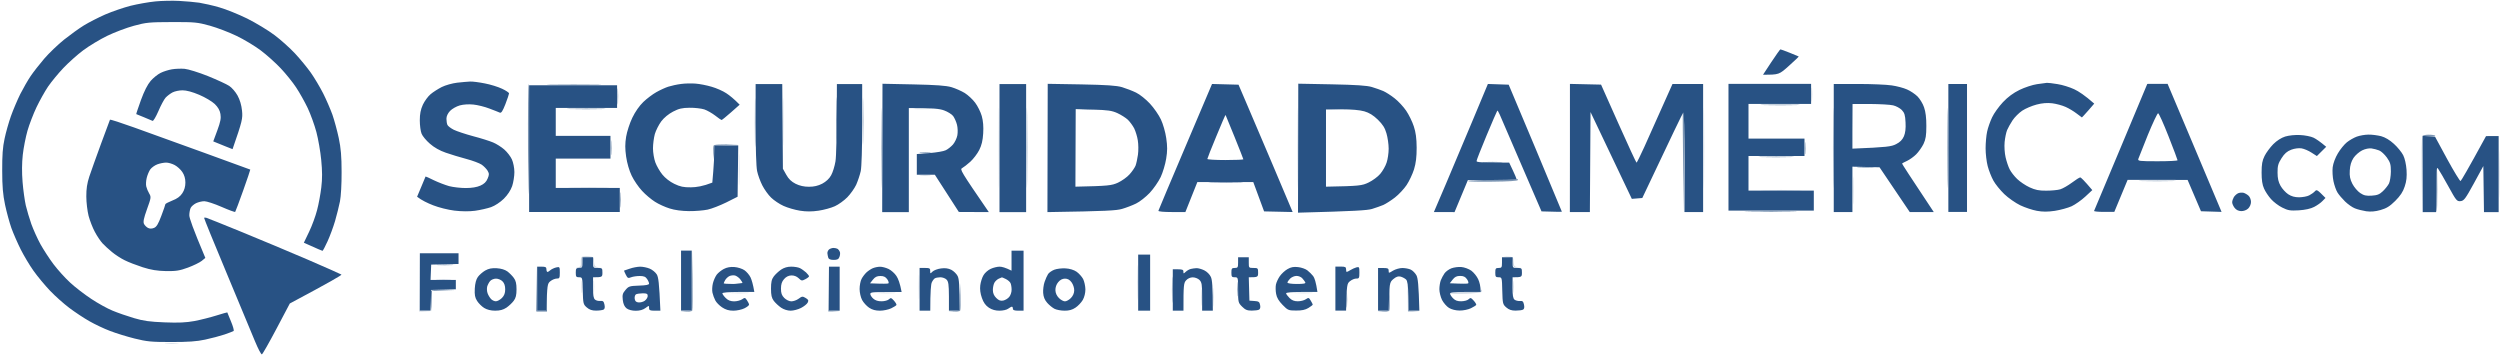
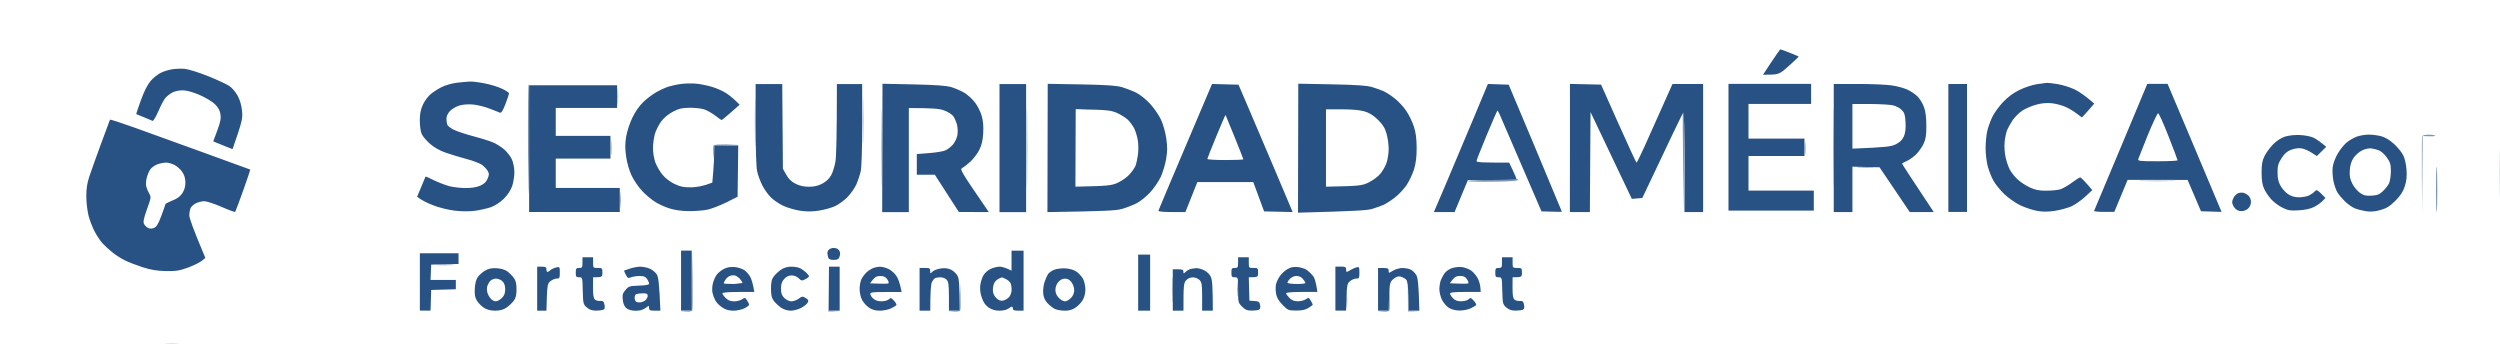
<svg xmlns="http://www.w3.org/2000/svg" version="1.2" viewBox="0 0 351 50" width="351" height="50">
  <style>
		.s0 { opacity: .24;fill: #285284 } 
		.s1 { opacity: .61;fill: #285284 } 
		.s2 { opacity: 1;fill: #285284 } 
		.s3 { opacity: .83;fill: #285284 } 
	</style>
  <g id="Background">
    <path id="Path 0" class="s0" d="m350.9 24.44c0 2.99 0.02 4.16 0.05 2.62 0.03-1.55 0.03-3.99 0-5.43-0.03-1.44-0.05-0.18-0.05 2.81zm-327.61 23.82c0.42 0.04 1.13 0.04 1.59 0 0.47-0.03 0.13-0.07-0.74-0.07-0.88 0-1.26 0.04-0.85 0.07z" />
    <path id="Path 1" class="s1" d="m340.07 19.15c-0.04 0.13-0.06 2.6-0.04 5.48l0.03 5.24 0.09-10.77c1.42 0.07 1.8 0.03 1.76-0.05-0.04-0.07-0.46-0.14-0.92-0.14-0.52 0-0.88 0.1-0.92 0.24zm2.04 10.63c-0.06 0-0.1-1.43-0.1-3.19 0-1.76 0.04-3.18 0.1-3.18 0.05 0 0.09 1.42 0.09 3.18 0 1.76-0.04 3.19-0.09 3.19z" />
-     <path id="Path 2" class="s2" d="m21.8 0.2c-0.93 0.09-2.49 0.37-3.46 0.61-0.98 0.25-2.58 0.8-3.56 1.22-0.98 0.43-2.32 1.12-2.99 1.53-0.67 0.41-1.93 1.32-2.8 2.01-0.87 0.7-2.12 1.9-2.78 2.67-0.66 0.77-1.52 1.87-1.9 2.43-0.39 0.57-1.04 1.71-1.46 2.53-0.41 0.83-1 2.22-1.31 3.09-0.31 0.88-0.72 2.31-0.9 3.19-0.26 1.18-0.34 2.34-0.33 4.49 0 2.19 0.1 3.36 0.4 4.78 0.22 1.03 0.62 2.5 0.89 3.27 0.28 0.77 0.87 2.12 1.31 3 0.44 0.87 1.24 2.22 1.79 2.99 0.55 0.78 1.59 2.03 2.31 2.79 0.72 0.76 1.95 1.85 2.72 2.43 0.77 0.58 2.03 1.42 2.81 1.86 0.77 0.44 2.07 1.06 2.9 1.37 0.82 0.32 2.38 0.8 3.46 1.07 1.73 0.43 2.34 0.49 5.14 0.49 2.37 0 3.59-0.08 4.77-0.34 0.88-0.19 2.1-0.51 2.72-0.72 0.61-0.21 1.18-0.43 1.27-0.49 0.08-0.07-0.09-0.67-0.37-1.34-0.28-0.67-0.51-1.24-0.52-1.27 0-0.02-0.68 0.17-1.51 0.43-0.82 0.26-2.21 0.61-3.08 0.78-1.2 0.22-2.25 0.27-4.21 0.19-2.07-0.08-2.97-0.2-4.31-0.6-0.92-0.27-2.27-0.74-2.99-1.04-0.72-0.29-2.07-1.04-2.99-1.65-0.93-0.61-2.27-1.64-2.98-2.3-0.71-0.65-1.76-1.82-2.34-2.59-0.58-0.77-1.4-2.04-1.83-2.81-0.42-0.77-0.99-2.04-1.27-2.81-0.27-0.77-0.62-1.95-0.78-2.62-0.15-0.67-0.36-2.15-0.45-3.28-0.11-1.34-0.1-2.68 0.03-3.84 0.11-0.98 0.41-2.49 0.66-3.37 0.25-0.87 0.82-2.35 1.26-3.28 0.44-0.92 1.17-2.23 1.62-2.9 0.46-0.67 1.42-1.84 2.14-2.6 0.73-0.77 1.99-1.9 2.81-2.51 0.83-0.62 2.34-1.53 3.37-2.03 1.03-0.5 2.71-1.13 3.74-1.41 1.72-0.47 2.17-0.51 5.34-0.52 3.22-0.01 3.58 0.03 5.33 0.51 1.03 0.29 2.71 0.93 3.74 1.43 1.03 0.49 2.54 1.4 3.37 2.02 0.82 0.61 2.08 1.74 2.81 2.51 0.72 0.76 1.7 1.97 2.18 2.7 0.48 0.72 1.21 2.02 1.63 2.9 0.41 0.87 0.96 2.39 1.22 3.37 0.26 0.98 0.57 2.75 0.68 3.93 0.15 1.55 0.16 2.63 0.01 3.84-0.11 0.93-0.37 2.36-0.59 3.18-0.21 0.83-0.71 2.2-1.12 3.05l-0.74 1.54c1.96 0.88 2.57 1.14 2.62 1.14 0.05 0 0.37-0.59 0.7-1.32 0.33-0.72 0.81-2.01 1.06-2.86 0.24-0.85 0.56-2.09 0.69-2.76 0.14-0.71 0.24-2.44 0.23-4.12 0-2.2-0.1-3.36-0.4-4.78-0.22-1.03-0.62-2.5-0.89-3.28-0.28-0.77-0.86-2.12-1.3-2.99-0.45-0.88-1.22-2.18-1.73-2.9-0.51-0.72-1.51-1.94-2.22-2.7-0.71-0.76-2-1.92-2.88-2.58-0.87-0.66-2.6-1.7-3.83-2.32-1.24-0.61-3.01-1.32-3.93-1.58-0.93-0.27-2.19-0.55-2.81-0.65-0.62-0.09-1.88-0.2-2.81-0.25-0.92-0.05-2.44-0.02-3.36 0.07zm318.36 24.23l-0.01 5.35h1.87c0.01-6.16 0.04-6.43 0.29-6.09 0.16 0.21 0.81 1.33 1.45 2.49 1.09 1.99 1.19 2.11 1.7 2.06 0.48-0.05 0.68-0.32 1.87-2.49l1.33-2.44 0.09 6.47h2.06v-10.68l-1.77 0.01c-2.65 4.86-3.5 6.28-3.58 6.31-0.09 0.02-0.94-1.37-1.88-3.09l-1.7-3.14-1.71-0.11zm-311.5 6.17c-0.02 0.06 1.4 3.55 3.16 7.75 1.75 4.19 3.54 8.49 3.97 9.54 0.44 1.06 0.87 1.9 0.98 1.86 0.1-0.03 1.02-1.65 2.05-3.6l1.87-3.54c5.72-3.05 7.32-3.99 7.25-4.06-0.08-0.06-2.2-1-4.72-2.09-2.52-1.08-6.69-2.83-9.26-3.88-2.57-1.05-4.81-1.95-4.98-2-0.16-0.05-0.31-0.04-0.32 0.02z" />
-     <path id="Path 3" class="s0" d="m109.91 17.13c0 2.99 0.03 4.17 0.06 2.63 0.03-1.55 0.03-3.99 0-5.43-0.03-1.45-0.06-0.18-0.06 2.8zm30.31 3.66c0 4.99 0.03 7.01 0.06 4.49 0.03-2.52 0.03-6.61 0-9.08-0.03-2.47-0.06-0.41-0.06 4.59zm41.92 0c0 4.99 0.02 7.01 0.05 4.49 0.03-2.52 0.03-6.61 0-9.08-0.03-2.47-0.05-0.41-0.05 4.59zm57.06 0c0 4.99 0.02 7.01 0.05 4.49 0.03-2.52 0.03-6.61 0-9.08-0.03-2.47-0.05-0.41-0.05 4.59zm15.13-7.49c0 0.87 0.04 1.21 0.08 0.74 0.04-0.46 0.04-1.17 0-1.59-0.04-0.41-0.08-0.03-0.08 0.85zm-125.89 2.01c0.52 0.03 1.4 0.03 1.97 0 0.56-0.04 0.14-0.07-0.94-0.07-1.08 0-1.54 0.03-1.03 0.07zm-24.71 8.57c0 1.95 0.03 2.71 0.06 1.68 0.04-1.03 0.04-2.63 0-3.56-0.03-0.92-0.06-0.08-0.06 1.88zm156.42 2.81c0 1.75 0.02 2.5 0.06 1.68 0.03-0.82 0.03-2.26 0-3.18-0.04-0.93-0.06-0.26-0.06 1.5zm-130.96-2.02c0.31 0.04 0.9 0.04 1.31 0 0.41-0.04 0.16-0.08-0.56-0.08-0.72 0-1.06 0.04-0.75 0.08zm-48.83 1.69c1.34 0.03 3.44 0.03 4.68 0 1.23-0.04 0.14-0.06-2.44-0.06-2.57 0-3.58 0.02-2.24 0.06zm167.45 0.37c1.34 0.03 3.45 0.03 4.68 0 1.24-0.03 0.14-0.06-2.43-0.06-2.57 0-3.58 0.03-2.25 0.06zm-188.97 12.88v4.12l1.69 0.03-1.59-0.13-0.11-8.14zm100.84 0.09c0 2.21 0.03 3.1 0.06 1.97 0.03-1.14 0.03-2.95 0-4.03-0.03-1.08-0.06-0.15-0.06 2.06zm-78-3.63c-0.09 0.07-0.15 0.42-0.13 0.76 0.02 0.51-0.04 0.64-0.39 0.69q-0.53 0.07 0.09 0.1c0.48 0.02 0.52-0.03 0.52-0.73v-0.75c1.48 0 1.49 0.02 1.54 0.7 0.04 0.67 0.08 0.71 0.7 0.72q0.94 0.04 0.05-0.04c-0.56-0.06-0.61-0.13-0.66-0.77-0.04-0.68-0.07-0.7-0.8-0.76-0.41-0.03-0.83 0.01-0.92 0.08zm129.87 0.02c0.69 0.07 0.74 0.11 0.82 0.76 0.08 0.65 0.13 0.7 0.74 0.71q0.94 0.04 0.05-0.04c-0.56-0.06-0.61-0.13-0.66-0.77-0.04-0.69-0.05-0.7-0.87-0.72-0.8-0.02-0.8-0.02-0.08 0.06zm-82.56 4.27c0 1.54 0.03 2.13 0.07 1.31 0.03-0.83 0.03-2.09 0-2.81-0.04-0.72-0.07-0.05-0.07 1.5zm-47.35-0.1c0 0.77 0.04 1.11 0.08 0.75 0.04-0.36 0.04-0.99 0-1.4-0.04-0.42-0.08-0.12-0.08 0.65zm1.69 0.1c0 0.82 0.03 1.11 0.07 0.65 0.04-0.46 0.04-1.14 0-1.5-0.04-0.36-0.07 0.02-0.07 0.85zm129.1-0.1c0 0.77 0.03 1.11 0.07 0.75 0.04-0.36 0.04-0.99 0-1.4-0.04-0.42-0.07-0.12-0.07 0.65zm-151.06-0.98c0.47 0.03 1.27 0.03 1.78 0 0.52-0.04 0.14-0.07-0.84-0.07-0.98 0-1.4 0.03-0.94 0.07zm108.97 2.48c0 1.18 0.03 1.65 0.06 1.03 0.04-0.62 0.04-1.59 0-2.15-0.03-0.57-0.06-0.06-0.06 1.12zm-1.69 0c0 1.08 0.03 1.5 0.07 0.94 0.04-0.57 0.04-1.45 0-1.97-0.04-0.51-0.07-0.05-0.07 1.03zm39.22-0.98c0 0.17-0.55 0.23-2.15 0.23-1.18 0-2.15 0.06-2.15 0.14 0 0.08 0.95 0.12 2.1 0.08 1.16-0.03 2.19-0.13 2.3-0.23 0.1-0.09 0.12-0.23 0.04-0.31q-0.13-0.11-0.14 0.09zm-105.15 0.37c0.67 0.04 1.68 0.04 2.25 0 0.56-0.04 0.02-0.07-1.22-0.07-1.23 0-1.7 0.03-1.03 0.07zm20.58 0c0.67 0.04 1.68 0.04 2.25 0 0.56-0.04 0.02-0.07-1.22-0.07-1.23 0-1.7 0.03-1.03 0.07zm58.57 0c0.66 0.04 1.67 0.04 2.24 0 0.57-0.04 0.02-0.07-1.22-0.07-1.23 0-1.69 0.03-1.02 0.07z" />
    <path id="Path 4" class="s1" d="m74.13 20.83c0.03 4.97 0.07 7.61 0.1 5.86 0.02-1.76 0.07-5.82 0.09-9.04 0.03-3.22-0.01-5.85-0.09-5.85-0.08 0-0.12 4.06-0.1 9.03zm12.57-7.25c0 1.03 0.03 1.41 0.07 0.84 0.03-0.57 0.03-1.41-0.01-1.87-0.03-0.47-0.06 0-0.06 1.03zm19.28 3.65c0 3.04 0.03 4.26 0.06 2.71 0.03-1.54 0.03-4.03 0-5.52-0.03-1.49-0.06-0.23-0.06 2.81zm15.16-0.19c0 2.94 0.02 4.12 0.05 2.62 0.04-1.49 0.04-3.89 0-5.33-0.03-1.45-0.05-0.22-0.05 2.71zm2.62 3.75c0 4.99 0.02 7.01 0.05 4.49 0.03-2.52 0.03-6.61 0-9.08-0.03-2.47-0.05-0.41-0.05 4.59zm20.39 0c0 4.99 0.03 7.01 0.06 4.49 0.03-2.52 0.03-6.61 0-9.08-0.03-2.47-0.06-0.41-0.06 4.59zm113.2 0c0 4.99 0.02 7.01 0.05 4.49 0.03-2.52 0.03-6.61 0-9.08-0.03-2.47-0.05-0.41-0.05 4.59zm-21.08-4.92c-0.03 0.08-0.01 3.26 0.04 7.07l0.1 6.93c0.07-10.96 0.05-14.14 0-14.14-0.05 0-0.11 0.06-0.14 0.14zm-150.51 4.82c0 0.93 0.03 1.35 0.07 0.94 0.04-0.41 0.04-1.17 0-1.69-0.04-0.51-0.07-0.17-0.07 0.75zm167.64 0.1c0 0.77 0.03 1.11 0.07 0.75 0.04-0.36 0.04-1 0-1.41-0.04-0.41-0.07-0.12-0.07 0.66zm-153.22-0.33c-0.05 0.13-0.07 0.61-0.03 1.08l0.07 0.84 0.07-1.97 3.46-0.11c-2.98-0.06-3.5-0.01-3.57 0.16zm160.73 3.09c0.52 0.03 1.4 0.03 1.97 0 0.56-0.04 0.14-0.07-0.94-0.07-1.08 0-1.54 0.03-1.03 0.07zm-51.26 1.69c-1.86 0.03-3.43 0.11-3.5 0.19-0.08 0.07 1.46 0.11 3.41 0.08 2.21-0.02 3.55-0.11 3.55-0.23q-0.01-0.17-0.05-0.14c-0.03 0.02-1.56 0.06-3.41 0.1zm91.11 0.18c1.14 0.03 3.03 0.03 4.21 0 1.19-0.03 0.26-0.06-2.05-0.06-2.32 0-3.29 0.03-2.16 0.06zm-213.69 2.67c0 0.98 0.03 1.36 0.07 0.84 0.04-0.51 0.04-1.31 0-1.78-0.04-0.46-0.07-0.04-0.07 0.94zm10.08 11.28l-0.04 4.26-1.6 0.12c1.29 0.06 1.63-0.02 1.69-0.16 0.05-0.13 0.07-2.09 0.04-4.36l-0.05-4.12zm-35.68-2.15c0.51 0.03 1.39 0.03 1.96 0 0.57-0.04 0.14-0.07-0.94-0.07-1.08 0-1.54 0.03-1.02 0.07zm54.81 3.32l0.01 3.19h1.59l-1.5-0.1-0.11-6.27zm48.26 0.19c0 1.64 0.03 2.28 0.07 1.4 0.03-0.87 0.03-2.22 0-3-0.04-0.77-0.07-0.05-0.07 1.6zm9.16-0.19c0 0.93 0.03 1.35 0.07 0.94 0.04-0.42 0.04-1.17 0-1.69-0.04-0.51-0.07-0.18-0.07 0.75zm-38.94 1.17l-0.04 1.92-1.59 0.12c1.28 0.05 1.63-0.02 1.69-0.17 0.05-0.13 0.07-1.03 0.04-2.01l-0.06-1.78zm62.91 0.05l0.01 1.96h1.59l-1.5-0.09-0.12-3.84zm-2.66 0.14l-0.04 1.73-1.59 0.13c1.28 0.05 1.63-0.03 1.69-0.17 0.06-0.13 0.07-0.95 0.04-1.83l-0.06-1.59zm-5.96 0.23c0 0.98 0.03 1.36 0.07 0.85 0.04-0.52 0.04-1.32 0-1.78-0.04-0.47-0.07-0.05-0.07 0.93z" />
-     <path id="Path 5" class="s3" d="m77.55 11.94c1.75 0.03 4.53 0.03 6.18 0 1.64-0.03 0.21-0.06-3.18-0.06-3.4 0-4.75 0.03-3 0.06zm39.84 4.91c0 2.84 0.03 3.97 0.06 2.53 0.03-1.44 0.03-3.76 0-5.15-0.03-1.39-0.06-0.21-0.06 2.62zm156.05 3.94c0 4.99 0.02 7.01 0.05 4.49 0.03-2.52 0.03-6.61 0-9.08-0.03-2.47-0.05-0.41-0.05 4.59zm-25.72-6.04c1.29 0.03 3.31 0.03 4.49 0 1.18-0.04 0.13-0.06-2.34-0.06-2.47 0-3.44 0.02-2.15 0.06zm-167.64 0.56c1.18 0.03 3.16 0.03 4.4 0 1.23-0.03 0.26-0.06-2.16-0.06-2.41 0-3.42 0.03-2.24 0.06zm49.11 6.17c0.31 0.04 0.9 0.05 1.31 0 0.41-0.04 0.16-0.07-0.56-0.07-0.72 0-1.06 0.03-0.75 0.07zm118.16 0.57c1.08 0.03 2.89 0.03 4.02 0 1.13-0.03 0.25-0.06-1.97-0.06-2.21 0-3.13 0.03-2.05 0.06zm-39.01 0.75c0.61 0.03 1.67 0.03 2.33 0 0.67-0.04 0.17-0.07-1.12-0.07-1.28 0-1.83 0.03-1.21 0.07zm-38.17 2.81c1.13 0.03 2.9 0.03 3.93 0 1.03-0.04 0.1-0.06-2.06-0.06-2.16 0-3 0.02-1.87 0.06zm75.49 4.12c1.7 0.03 4.39 0.03 5.99 0 1.59-0.03 0.21-0.06-3.09-0.06-3.29 0-4.6 0.03-2.9 0.06zm-170.36 10.81l0.01 3.19h1.49v-3.28l-0.09 3.18h-1.31l-0.11-6.27zm-14.79 0.35c-0.06 0.13-0.07 0.83-0.03 1.54l0.07 1.29 0.07-2.9 3.46-0.11c-3.04-0.07-3.49-0.01-3.57 0.18z" />
    <path id="Path 6" fill-rule="evenodd" class="s2" d="m248.7 8.71l-1.17 1.78c2.25 0 2.25 0 3.66-1.27 0.77-0.69 1.38-1.27 1.35-1.29-0.02-0.01-0.6-0.25-1.26-0.52-0.67-0.27-1.26-0.48-1.31-0.48-0.06 0-0.62 0.81-1.27 1.78zm-224.56 1.02c-0.47 0.08-1.18 0.3-1.58 0.5-0.4 0.19-1.03 0.7-1.4 1.12q-0.67 0.78-1.38 2.72c-0.38 1.07-0.68 1.95-0.65 1.95 0.03 0.01 0.51 0.21 1.08 0.44 0.56 0.24 1.11 0.47 1.21 0.51 0.11 0.05 0.47-0.57 0.82-1.37 0.34-0.8 0.8-1.66 1.02-1.9 0.23-0.24 0.66-0.57 0.97-0.73 0.31-0.16 0.94-0.29 1.4-0.29 0.55 0 1.37 0.22 2.34 0.63 0.83 0.35 1.8 0.93 2.18 1.29 0.46 0.45 0.72 0.9 0.8 1.41 0.1 0.59 0.01 1.08-0.44 2.3l-0.57 1.54q0.99 0.4 1.77 0.72l0.94 0.37c1.38-3.98 1.44-4.3 1.33-5.4-0.08-0.79-0.3-1.53-0.63-2.13-0.28-0.51-0.81-1.12-1.17-1.35-0.36-0.24-1.71-0.86-2.99-1.38-1.3-0.52-2.76-0.97-3.28-1.02-0.51-0.04-1.31-0.01-1.77 0.07zm40.04 1.88c-0.67 0.08-1.64 0.35-2.16 0.61-0.51 0.26-1.22 0.71-1.57 1.01-0.35 0.29-0.84 0.96-1.08 1.47-0.31 0.69-0.43 1.28-0.43 2.2 0 0.7 0.11 1.54 0.25 1.87 0.13 0.34 0.66 0.97 1.17 1.41 0.59 0.52 1.38 0.97 2.23 1.26 0.72 0.25 2.02 0.65 2.9 0.88 0.87 0.23 1.83 0.59 2.14 0.8 0.3 0.21 0.67 0.59 0.83 0.85 0.23 0.41 0.24 0.55 0 1.11-0.18 0.45-0.49 0.75-1.01 0.98-0.49 0.22-1.2 0.34-2.06 0.34-0.72 0-1.77-0.12-2.34-0.27-0.56-0.16-1.53-0.53-2.15-0.83-0.62-0.31-1.13-0.54-1.15-0.52-0.01 0.02-0.28 0.66-0.6 1.44l-0.59 1.4c0.65 0.51 1.48 0.9 2.25 1.2 0.78 0.31 2.1 0.64 2.99 0.75 1.03 0.12 2.06 0.13 2.9 0.02 0.72-0.1 1.73-0.33 2.25-0.51 0.55-0.2 1.28-0.68 1.79-1.18 0.54-0.54 0.96-1.18 1.17-1.78 0.17-0.51 0.31-1.4 0.31-1.96 0-0.58-0.16-1.36-0.35-1.78-0.18-0.41-0.67-1.04-1.07-1.39-0.4-0.35-1.11-0.8-1.57-0.99-0.47-0.2-1.73-0.6-2.81-0.88-1.08-0.29-2.3-0.7-2.71-0.9-0.41-0.21-0.81-0.51-0.89-0.68-0.08-0.17-0.14-0.56-0.14-0.87 0-0.36 0.19-0.76 0.51-1.1 0.29-0.3 0.9-0.64 1.36-0.77 0.5-0.14 1.27-0.19 1.92-0.12 0.59 0.06 1.6 0.31 2.24 0.56 0.65 0.24 1.3 0.5 1.45 0.57 0.22 0.1 0.4-0.18 0.8-1.19 0.28-0.73 0.51-1.41 0.51-1.51 0-0.1-0.44-0.4-0.98-0.65-0.54-0.26-1.63-0.6-2.43-0.75-0.8-0.16-1.73-0.28-2.06-0.26-0.33 0.01-1.16 0.09-1.82 0.16zm31.43 0.18c-0.57 0.07-1.37 0.25-1.78 0.38-0.41 0.13-1.17 0.48-1.68 0.77-0.52 0.29-1.34 0.91-1.83 1.38-0.54 0.52-1.14 1.37-1.54 2.21-0.36 0.74-0.75 1.94-0.87 2.66-0.16 1-0.16 1.67 0 2.81 0.13 0.9 0.44 1.97 0.78 2.67 0.31 0.65 0.96 1.6 1.45 2.12 0.48 0.53 1.31 1.22 1.82 1.54 0.51 0.33 1.44 0.75 2.06 0.94 0.71 0.23 1.7 0.36 2.71 0.37 0.88 0.01 2.05-0.09 2.62-0.21 0.57-0.12 1.74-0.58 2.62-1.01l1.59-0.8 0.09-7.21h-3.36c-0.01 1.67-0.07 2.85-0.15 3.69l-0.13 1.54c-1.34 0.52-2.23 0.65-3 0.66-1.05 0.01-1.51-0.09-2.34-0.49-0.62-0.3-1.28-0.81-1.68-1.31-0.36-0.44-0.8-1.21-0.98-1.7-0.18-0.49-0.33-1.37-0.33-1.97 0-0.59 0.12-1.49 0.26-2.01 0.15-0.51 0.56-1.32 0.9-1.78 0.39-0.52 1.03-1.04 1.66-1.37 0.81-0.42 1.27-0.53 2.32-0.54 0.72-0.01 1.65 0.1 2.06 0.23 0.41 0.14 1.11 0.54 1.55 0.88 0.43 0.34 0.83 0.61 0.88 0.61 0.06 0 0.65-0.48 1.32-1.07l1.22-1.08c-0.8-0.82-1.42-1.31-1.88-1.61-0.46-0.31-1.39-0.72-2.06-0.91-0.67-0.2-1.68-0.4-2.24-0.44-0.57-0.05-1.5-0.03-2.06 0.05zm190.37 0.03c-0.61 0.09-1.71 0.45-2.43 0.8-0.88 0.43-1.64 0.99-2.34 1.73-0.57 0.61-1.26 1.56-1.52 2.13-0.27 0.57-0.59 1.47-0.7 2.01-0.12 0.54-0.21 1.6-0.21 2.34 0 0.75 0.13 1.87 0.29 2.48 0.16 0.62 0.52 1.54 0.8 2.04 0.27 0.5 0.96 1.35 1.53 1.9 0.56 0.54 1.58 1.25 2.24 1.57 0.67 0.32 1.73 0.67 2.34 0.78 0.83 0.15 1.5 0.15 2.53 0 0.77-0.12 1.82-0.41 2.34-0.64 0.51-0.24 1.38-0.85 1.92-1.35l0.99-0.92c-1.17-1.38-1.59-1.78-1.7-1.78-0.1 0-0.63 0.33-1.17 0.74-0.54 0.4-1.27 0.82-1.63 0.93-0.36 0.11-1.25 0.19-1.97 0.19-1.01 0.01-1.54-0.1-2.34-0.47-0.56-0.26-1.35-0.79-1.74-1.17-0.4-0.38-0.87-0.99-1.05-1.35-0.19-0.36-0.44-1.12-0.57-1.68-0.14-0.6-0.2-1.51-0.14-2.16 0.06-0.61 0.22-1.37 0.35-1.68 0.13-0.31 0.47-0.92 0.76-1.36 0.29-0.44 0.9-1.05 1.36-1.36 0.47-0.31 1.37-0.69 2.02-0.86 0.8-0.21 1.49-0.26 2.19-0.18 0.57 0.07 1.41 0.3 1.88 0.51 0.46 0.2 1.15 0.62 1.54 0.92 0.38 0.3 0.72 0.55 0.75 0.56 0.02 0 0.42-0.44 0.89-0.97l0.84-0.97c-1.31-1.16-2.19-1.73-2.81-2.02-0.62-0.29-1.67-0.62-2.34-0.72-0.67-0.11-1.34-0.19-1.49-0.18-0.16 0.02-0.79 0.1-1.41 0.19zm-179.89 5.6c0 3.45 0.08 5.99 0.21 6.6 0.11 0.54 0.44 1.44 0.73 2.01 0.29 0.57 0.84 1.34 1.24 1.72 0.39 0.38 1.18 0.91 1.74 1.16 0.57 0.26 1.6 0.56 2.3 0.67 0.87 0.14 1.67 0.14 2.62 0 0.74-0.11 1.77-0.39 2.29-0.63 0.51-0.23 1.3-0.8 1.74-1.25 0.45-0.46 1.01-1.25 1.25-1.76 0.23-0.52 0.52-1.38 0.64-1.92 0.12-0.6 0.2-3.19 0.2-6.6v-5.62h-3.55c0 7.47-0.09 10.19-0.2 10.86-0.11 0.67-0.38 1.55-0.61 1.95-0.26 0.48-0.71 0.89-1.25 1.18-0.59 0.3-1.15 0.43-1.87 0.43q-1.03 0-1.87-0.42c-0.59-0.3-0.98-0.67-1.31-1.27l-0.47-0.84-0.09-11.89h-3.74zm17.79 3.35l-0.02 9.01h3.74v-14.61c3.47 0 4.28 0.09 4.95 0.33 0.5 0.18 1.08 0.54 1.27 0.79 0.19 0.26 0.44 0.81 0.54 1.22 0.11 0.42 0.13 1.08 0.05 1.5-0.08 0.41-0.36 0.99-0.62 1.29-0.27 0.3-0.71 0.65-1 0.79-0.28 0.15-1.31 0.32-2.29 0.4l-1.78 0.14v2.9h2.53l3.37 5.23 4.21 0.02c-3.97-5.79-4.09-6.01-3.74-6.18 0.2-0.11 0.72-0.51 1.14-0.89 0.43-0.39 0.99-1.13 1.25-1.64 0.34-0.67 0.5-1.34 0.56-2.34q0.09-1.41-0.2-2.44c-0.16-0.56-0.58-1.41-0.93-1.87-0.34-0.46-1-1.07-1.46-1.36-0.46-0.28-1.29-0.65-1.86-0.82-0.76-0.22-2.14-0.32-5.36-0.39l-4.33-0.09zm16.45 0.02v8.99h3.74v-17.98h-3.74zm6.75-0.02l-0.02 9.01c8.31-0.13 9.7-0.22 10.48-0.45 0.56-0.16 1.45-0.5 1.96-0.75 0.52-0.25 1.38-0.93 1.92-1.5 0.54-0.58 1.23-1.57 1.54-2.22 0.3-0.64 0.65-1.8 0.77-2.57 0.18-1.08 0.18-1.75 0.01-2.9-0.12-0.84-0.45-1.99-0.75-2.62-0.29-0.62-0.98-1.62-1.54-2.22-0.57-0.61-1.42-1.3-1.95-1.55-0.51-0.25-1.4-0.59-1.96-0.76-0.79-0.23-2.15-0.32-5.74-0.39l-4.7-0.08zm3.95-5.45l2.46 0.07c2.06 0.06 2.61 0.14 3.39 0.49 0.52 0.24 1.18 0.66 1.47 0.93 0.29 0.28 0.69 0.83 0.89 1.21 0.19 0.39 0.43 1.15 0.51 1.69 0.09 0.54 0.1 1.44 0.02 2.01-0.08 0.57-0.23 1.26-0.34 1.55-0.12 0.28-0.49 0.83-0.84 1.21-0.34 0.39-1.08 0.91-1.63 1.17-0.89 0.4-1.32 0.46-5.97 0.56l0.02-5.44zm15.4 5.28c-2.06 4.85-3.77 8.9-3.79 8.99-0.03 0.11 0.75 0.18 1.87 0.18h1.92l1.68-4.21h7.85l1.52 4.12 4.01 0.09c-0.26-0.65-1.45-3.45-2.81-6.65-1.36-3.19-2.99-7.02-3.63-8.52l-1.16-2.71-3.72-0.1zm4.34-1.46c0.69-1.68 1.27-3.03 1.3-3 0.02 0.03 0.59 1.42 1.27 3.1 0.67 1.67 1.23 3.08 1.23 3.13 0 0.05-1.14 0.1-2.53 0.1-1.39 0-2.53-0.07-2.53-0.15 0-0.07 0.56-1.51 1.26-3.18zm11.49 1.67l-0.02 9.05c8.03-0.21 9.73-0.33 10.38-0.52 0.52-0.16 1.23-0.41 1.59-0.56 0.36-0.16 1.1-0.63 1.64-1.05 0.54-0.42 1.28-1.21 1.64-1.75 0.36-0.54 0.83-1.53 1.04-2.2 0.27-0.89 0.37-1.72 0.37-3.05-0.01-1.32-0.12-2.15-0.4-2.99-0.21-0.65-0.69-1.63-1.07-2.19-0.38-0.56-1.11-1.35-1.63-1.75-0.51-0.41-1.23-0.86-1.59-1.02-0.36-0.15-1.07-0.41-1.59-0.56-0.68-0.21-2.21-0.31-5.64-0.38l-4.7-0.09zm3.91-5.46h2.2c1.4 0 2.55 0.1 3.18 0.28 0.69 0.2 1.25 0.54 1.9 1.17 0.69 0.68 0.99 1.15 1.21 1.92 0.17 0.57 0.31 1.54 0.31 2.16 0 0.62-0.13 1.5-0.29 1.96-0.15 0.47-0.55 1.17-0.89 1.57-0.33 0.4-1.07 0.94-1.63 1.21-0.93 0.45-1.28 0.5-5.99 0.59v-5.43zm20.6 1.54c-1.18 2.81-2.88 6.86-3.79 9l-1.66 3.88 2.9 0.01 1.87-4.49c5.3-0.01 6.83-0.07 6.83-0.15 0-0.08-0.24-0.63-0.52-1.23l-0.51-1.08c-4 0.01-4.58-0.04-4.58-0.22 0-0.13 0.64-1.75 1.41-3.6 0.78-1.86 1.45-3.42 1.5-3.47 0.04-0.05 0.2 0.2 0.35 0.56 0.15 0.36 1.53 3.57 3.07 7.12l2.79 6.46c2.21 0.07 2.86 0.07 2.86 0.05 0-0.03-1.68-4.05-3.73-8.95l-3.74-8.89-2.92-0.1zm13.65 3.88l-0.01 9h2.81l0.09-14.04 5.8 12.19 1.47-0.12c4.32-9.14 5.65-11.88 5.75-11.99 0.11-0.11 0.18 2.4 0.18 6.89l-0.01 7.07h2.62v-17.98h-4.3c-2.29 5.15-3.41 7.64-3.96 8.85-0.55 1.21-1.04 2.2-1.09 2.2-0.05-0.01-1.2-2.48-2.54-5.49l-2.44-5.47-4.37-0.1zm22.26-0.09v8.89h11.98v-2.81h-9.17v-4.86h7.86v-2.44h-7.86v-4.87h8.79v-2.81h-11.6zm14.78 0.1v8.99h2.62v-6.37l3.81 0.09 4.24 6.28h3.37c-3.48-5.23-4.47-6.78-4.45-6.81 0.03-0.04 0.34-0.21 0.7-0.37 0.36-0.17 0.94-0.58 1.28-0.92 0.34-0.34 0.8-0.99 1.03-1.45 0.32-0.68 0.4-1.19 0.4-2.53q0.01-1.69-0.32-2.62c-0.17-0.52-0.6-1.21-0.93-1.54-0.34-0.33-0.99-0.77-1.46-0.97-0.46-0.21-1.43-0.47-2.15-0.57-0.72-0.11-2.84-0.2-4.72-0.2h-3.42zm2.62-6.18h2.48c1.37 0.01 2.82 0.09 3.23 0.19 0.41 0.09 0.96 0.39 1.22 0.65 0.38 0.4 0.48 0.7 0.53 1.74 0.05 0.87-0.03 1.48-0.23 1.96-0.22 0.49-0.54 0.82-1.1 1.1-0.66 0.34-1.25 0.43-6.13 0.63v-3.13zm13.47 6.17v8.99h2.62v-17.97h-2.62zm24.23-0.14c-2.03 4.86-3.73 8.91-3.77 8.98-0.03 0.08 0.59 0.14 1.39 0.14h1.45l1.87-4.5 8.42 0.01 1.88 4.4 2.89 0.09c-0.45-1.08-2.16-5.13-4.08-9.69l-3.5-8.29-2.85 0.01zm3.78-1.69c0.69-1.67 1.33-3.04 1.44-3.04 0.11 0 0.76 1.45 1.46 3.23 0.7 1.78 1.27 3.29 1.27 3.37 0 0.08-1.26 0.14-2.8 0.14-2.59 0-2.8-0.03-2.71-0.33 0.06-0.18 0.66-1.69 1.34-3.37zm-227.27 1.92v8.9h12.73v-3.37h-8.99v-4.12h7.68v-3.19h-7.68v-3.93h8.61v-3.18h-12.35zm-58.85-4.05c-0.03 0.06-0.59 1.59-1.26 3.39-0.66 1.8-1.4 3.87-1.64 4.59-0.31 0.95-0.43 1.72-0.42 2.81 0 0.82 0.15 2.04 0.32 2.71 0.18 0.67 0.57 1.68 0.88 2.25 0.3 0.57 0.78 1.28 1.06 1.59 0.29 0.31 0.89 0.87 1.35 1.24 0.46 0.38 1.26 0.9 1.78 1.15 0.51 0.26 1.65 0.7 2.52 0.98 1.19 0.38 2.02 0.51 3.28 0.54 1.42 0.02 1.9-0.06 3.08-0.49 0.78-0.29 1.64-0.71 1.93-0.94l0.51-0.42c-1.78-4.22-2.25-5.61-2.25-5.99 0-0.36 0.09-0.82 0.19-1.03 0.1-0.21 0.44-0.5 0.75-0.66 0.31-0.15 0.83-0.28 1.17-0.28 0.33 0 1.42 0.36 2.43 0.8 1 0.44 1.86 0.75 1.9 0.7 0.05-0.05 0.55-1.4 1.12-2.99 0.57-1.6 1.02-2.93 1-2.95-0.03-0.02-2.95-1.09-6.5-2.37-3.55-1.28-7.96-2.87-9.8-3.54-1.84-0.66-3.37-1.16-3.4-1.09zm6.66 6.26c0.35-0.13 0.9-0.24 1.21-0.24 0.31-0.01 0.85 0.15 1.21 0.34 0.36 0.19 0.85 0.63 1.08 0.98q0.43 0.64 0.43 1.48 0 0.85-0.43 1.5c-0.3 0.46-0.73 0.77-1.41 1.03-0.53 0.21-0.97 0.44-0.97 0.51 0 0.08-0.26 0.82-0.57 1.64-0.43 1.15-0.67 1.55-1.03 1.69q-0.46 0.19-0.84 0c-0.2-0.1-0.46-0.36-0.56-0.56-0.14-0.29-0.04-0.78 0.42-2.07 0.58-1.61 0.6-1.71 0.31-2.2-0.17-0.28-0.35-0.72-0.41-0.98-0.07-0.25-0.04-0.8 0.06-1.21 0.1-0.42 0.33-0.96 0.51-1.21 0.19-0.25 0.63-0.57 0.99-0.7zm298.74-3.9c-0.56 0.18-1.18 0.58-1.68 1.08-0.44 0.45-0.98 1.18-1.21 1.64-0.33 0.66-0.42 1.16-0.42 2.34 0 1.04 0.1 1.72 0.34 2.24 0.18 0.42 0.62 1.08 0.98 1.48 0.35 0.4 1.06 0.94 1.57 1.19 0.82 0.41 1.12 0.46 2.34 0.39 0.91-0.06 1.67-0.23 2.15-0.48 0.41-0.21 0.94-0.58 1.17-0.83l0.42-0.43c-1.17-1.19-1.23-1.21-1.49-0.93-0.16 0.17-0.52 0.43-0.8 0.57-0.28 0.15-0.91 0.26-1.4 0.27-0.63 0-1.09-0.13-1.55-0.43-0.36-0.24-0.84-0.77-1.07-1.18-0.3-0.53-0.42-1.05-0.42-1.86-0.01-0.94 0.09-1.28 0.56-2.02 0.42-0.66 0.77-0.96 1.36-1.19 0.48-0.18 1.05-0.25 1.45-0.19 0.36 0.06 0.99 0.33 1.4 0.6l0.75 0.48 1.31-1.3c-0.87-0.74-1.42-1.1-1.78-1.28-0.36-0.17-1.2-0.34-1.87-0.37-0.73-0.04-1.57 0.05-2.11 0.21zm10.06 0.01c-0.41 0.15-1.04 0.51-1.4 0.8-0.36 0.29-0.93 0.99-1.26 1.55-0.36 0.6-0.66 1.39-0.73 1.95-0.06 0.51-0.01 1.4 0.11 1.96 0.12 0.57 0.37 1.29 0.57 1.6 0.19 0.31 0.67 0.87 1.06 1.25 0.39 0.38 1.01 0.82 1.37 0.96 0.36 0.15 1.08 0.33 1.59 0.41 0.65 0.09 1.27 0.04 2.01-0.17 0.84-0.24 1.29-0.51 2.07-1.28 0.71-0.71 1.09-1.27 1.33-2.02 0.26-0.76 0.32-1.37 0.26-2.34-0.06-0.78-0.24-1.61-0.47-2.06-0.21-0.41-0.79-1.13-1.3-1.59-0.6-0.55-1.23-0.92-1.8-1.08-0.49-0.12-1.28-0.23-1.77-0.22-0.49 0-1.23 0.13-1.64 0.28zm0.75 1.93c0.43-0.21 0.98-0.32 1.31-0.27 0.31 0.04 0.79 0.17 1.07 0.28 0.29 0.11 0.77 0.56 1.09 1 0.48 0.69 0.56 0.96 0.56 1.97-0.01 0.64-0.13 1.4-0.27 1.68-0.15 0.29-0.53 0.77-0.86 1.08-0.47 0.45-0.79 0.57-1.56 0.62-0.77 0.05-1.1-0.02-1.62-0.37-0.36-0.24-0.85-0.82-1.09-1.28-0.33-0.65-0.42-1.08-0.37-1.89 0.04-0.72 0.2-1.25 0.52-1.75 0.26-0.39 0.81-0.87 1.22-1.07zm-17.41 6.02c-0.21 0.09-0.48 0.34-0.61 0.55-0.12 0.21-0.23 0.53-0.23 0.71-0.01 0.18 0.14 0.53 0.33 0.78q0.33 0.44 0.92 0.47c0.35 0.01 0.75-0.13 0.99-0.36 0.23-0.22 0.4-0.6 0.4-0.93 0-0.31-0.15-0.7-0.34-0.87-0.18-0.17-0.5-0.35-0.7-0.41-0.21-0.05-0.55-0.03-0.76 0.06zm-197.85 7.9c-0.14 0.13-0.25 0.38-0.22 0.56 0.02 0.19 0.08 0.47 0.13 0.62 0.06 0.18 0.33 0.28 0.74 0.28 0.51 0 0.7-0.09 0.82-0.42 0.09-0.23 0.12-0.55 0.06-0.7-0.05-0.15-0.19-0.34-0.3-0.42-0.11-0.07-0.37-0.14-0.58-0.14-0.22 0-0.51 0.1-0.65 0.22zm-20.77 4.37v4.21h1.5v-8.43h-1.5zm46.4-2.81v1.41c-0.87-0.44-1.37-0.56-1.68-0.56-0.31 0-0.86 0.13-1.23 0.3-0.37 0.16-0.83 0.56-1.02 0.89-0.2 0.32-0.4 0.96-0.46 1.43q-0.1 0.84 0.23 1.77c0.23 0.66 0.52 1.06 0.98 1.37q0.66 0.43 1.5 0.42c0.46 0 1.01-0.12 1.21-0.28 0.21-0.15 0.44-0.28 0.52-0.28 0.08 0 0.14 0.12 0.14 0.27 0 0.21 0.21 0.29 0.75 0.29h0.75v-8.43h-1.69zm-1.78 2.53c0.21-0.09 0.4-0.17 0.43-0.18 0.02-0.01 0.27 0.1 0.56 0.24 0.28 0.14 0.58 0.4 0.65 0.57 0.08 0.16 0.15 0.58 0.15 0.91 0.01 0.34-0.14 0.8-0.33 1.02-0.18 0.23-0.56 0.46-0.85 0.52-0.38 0.07-0.63-0.02-0.98-0.37-0.32-0.32-0.47-0.67-0.47-1.12 0-0.36 0.1-0.83 0.23-1.04 0.12-0.21 0.4-0.46 0.61-0.55zm-81.29 0.47v4.02h1.5l0.09-2.9 3.46-0.1v-1.31h-3.55l0.09-2.15 3.84-0.09v-1.5h-5.43zm100.85 0.09v3.94h1.68v-7.87h-1.68zm-78.02-2.81c0 0.68-0.05 0.75-0.47 0.75-0.41 0-0.47 0.08-0.47 0.66 0 0.57 0.06 0.65 0.47 0.65 0.46 0 0.47 0.01 0.51 1.89 0.05 1.8 0.07 1.91 0.56 2.34 0.38 0.33 0.74 0.45 1.31 0.45 0.44 0 0.91-0.07 1.05-0.14q0.25-0.14 0.13-0.7c-0.1-0.46-0.2-0.55-0.58-0.52-0.25 0.03-0.59-0.05-0.74-0.18-0.22-0.18-0.29-0.6-0.29-1.69l0.01-1.45c1.28 0 1.31-0.03 1.31-0.65 0-0.63-0.03-0.66-0.65-0.66-0.64 0-0.66-0.02-0.66-0.75v-0.75h-1.49zm92.05 0c0 0.68-0.05 0.75-0.47 0.75-0.41 0-0.47 0.08-0.47 0.66 0 0.57 0.06 0.65 0.47 0.65 0.47 0 0.47 0.01 0.47 1.78 0 1.73 0.02 1.8 0.56 2.34 0.45 0.45 0.72 0.56 1.36 0.56 0.43 0 0.9-0.06 1.03-0.14 0.15-0.09 0.21-0.33 0.14-0.65-0.08-0.44-0.2-0.52-0.8-0.56l-0.7-0.05-0.09-3.28c1.28 0 1.31-0.03 1.31-0.65 0-0.63-0.03-0.66-0.66-0.66-0.64 0-0.65-0.02-0.65-0.75v-0.75h-1.5zm37.05 0c0 0.68-0.05 0.75-0.47 0.75-0.41 0-0.47 0.08-0.47 0.66 0 0.57 0.06 0.65 0.47 0.65 0.46 0 0.47 0.01 0.51 1.89 0.05 1.8 0.07 1.91 0.56 2.34 0.38 0.33 0.74 0.45 1.31 0.45 0.44 0 0.91-0.06 1.05-0.14q0.25-0.14 0.13-0.7c-0.1-0.46-0.2-0.55-0.58-0.51-0.25 0.02-0.59-0.06-0.75-0.19-0.21-0.18-0.28-0.6-0.28-1.69l0.01-1.45c1.28 0 1.31-0.03 1.31-0.65 0-0.63-0.03-0.66-0.65-0.66-0.64 0-0.66-0.02-0.66-0.75v-0.75h-1.49zm-135.46 3.66v3.09h1.3c0.1-3.66 0.13-3.81 0.57-4.15 0.25-0.2 0.65-0.36 0.88-0.36 0.38 0.01 0.43-0.08 0.43-0.83 0-0.83-0.02-0.84-0.52-0.73-0.28 0.07-0.64 0.24-0.79 0.37-0.16 0.14-0.35 0.26-0.42 0.26-0.08 0-0.15-0.16-0.15-0.37 0-0.3-0.12-0.37-0.65-0.37h-0.65zm13-2.81c-0.41 0.15-0.77 0.27-0.8 0.27-0.02 0.01 0.08 0.26 0.24 0.57 0.25 0.5 0.33 0.54 0.75 0.37 0.25-0.1 0.8-0.18 1.21-0.18 0.57 0 0.82 0.1 1.03 0.42 0.16 0.23 0.28 0.52 0.28 0.65 0 0.17-0.43 0.25-1.42 0.28-1.32 0.05-1.45 0.09-1.89 0.61-0.41 0.48-0.46 0.69-0.38 1.41 0.07 0.58 0.24 0.94 0.54 1.18 0.27 0.2 0.76 0.33 1.28 0.33q0.84 0 1.36-0.38c0.51-0.38 0.51-0.38 0.51-0.01 0 0.32 0.13 0.38 0.8 0.38h0.79c-0.17-4-0.28-4.73-0.52-5.11-0.18-0.28-0.61-0.64-0.97-0.79-0.37-0.16-0.98-0.28-1.36-0.28-0.39 0.01-1.04 0.13-1.45 0.28zm0.88 3.6c0.13-0.07 0.56-0.13 0.94-0.14 0.58 0 0.7 0.07 0.7 0.38 0 0.2-0.19 0.5-0.42 0.67-0.23 0.16-0.63 0.26-0.89 0.23-0.33-0.04-0.48-0.19-0.52-0.53-0.03-0.26 0.05-0.53 0.19-0.61zm12.33-3.56c-0.35 0.18-0.8 0.54-1 0.8-0.19 0.26-0.44 0.8-0.54 1.22-0.1 0.41-0.13 1-0.06 1.31 0.07 0.31 0.24 0.79 0.39 1.07 0.14 0.29 0.57 0.73 0.96 0.99 0.5 0.33 0.95 0.47 1.59 0.47 0.48 0 1.18-0.15 1.54-0.33 0.37-0.18 0.66-0.41 0.66-0.52 0-0.1-0.13-0.37-0.29-0.61-0.26-0.39-0.31-0.4-0.7-0.13-0.23 0.15-0.73 0.28-1.12 0.28-0.5-0.01-0.84-0.14-1.17-0.47-0.26-0.26-0.47-0.56-0.47-0.66 0-0.11 0.88-0.19 2.25-0.19h2.24c-0.18-1.08-0.37-1.69-0.53-2.04-0.17-0.35-0.56-0.81-0.87-1.02-0.31-0.21-0.94-0.41-1.4-0.44-0.55-0.05-1.07 0.05-1.48 0.27zm0.81 0.99c0.21-0.09 0.55-0.12 0.76-0.07 0.21 0.06 0.52 0.28 0.71 0.5 0.18 0.23 0.33 0.47 0.33 0.55-0.01 0.08-0.6 0.14-1.32 0.14-0.72 0-1.31-0.04-1.31-0.09 0-0.06 0.1-0.27 0.22-0.48 0.13-0.21 0.4-0.46 0.61-0.55zm7.22-0.89c-0.34 0.23-0.8 0.66-1.02 0.95-0.3 0.4-0.39 0.8-0.39 1.72 0 0.91 0.09 1.31 0.39 1.71 0.22 0.29 0.68 0.72 1.03 0.96 0.39 0.26 0.91 0.42 1.34 0.42 0.39 0 1.04-0.17 1.45-0.38 0.41-0.21 0.83-0.54 0.94-0.75 0.15-0.31 0.1-0.42-0.28-0.65-0.43-0.26-0.52-0.25-0.99 0.1-0.28 0.21-0.74 0.37-1.03 0.37-0.29 0-0.71-0.21-0.98-0.47-0.36-0.36-0.47-0.67-0.47-1.31 0-0.61 0.12-0.99 0.43-1.34q0.42-0.49 1.02-0.52c0.39-0.01 0.75 0.13 1.03 0.39 0.39 0.38 0.47 0.39 0.94 0.14 0.28-0.14 0.52-0.33 0.52-0.41 0-0.07-0.19-0.32-0.42-0.54-0.24-0.21-0.62-0.49-0.85-0.6-0.23-0.12-0.78-0.21-1.23-0.21q-0.8 0-1.43 0.42zm6.73 2.67v3.09h1.5v-6.18h-1.5zm6.17-2.88c-0.25 0.1-0.66 0.37-0.9 0.59-0.24 0.23-0.56 0.64-0.7 0.93-0.15 0.28-0.27 0.91-0.27 1.4 0 0.51 0.15 1.17 0.35 1.55 0.19 0.36 0.63 0.84 0.98 1.08 0.45 0.3 0.91 0.42 1.53 0.42 0.49 0 1.19-0.15 1.57-0.33 0.37-0.18 0.71-0.39 0.74-0.47 0.04-0.08-0.12-0.35-0.35-0.61-0.37-0.41-0.45-0.43-0.7-0.19-0.15 0.15-0.62 0.28-1.03 0.28q-0.75 0.01-1.17-0.37c-0.23-0.2-0.42-0.5-0.42-0.66 0-0.23 0.37-0.28 2.2-0.27h2.2c-0.23-1.24-0.49-1.89-0.73-2.25-0.23-0.36-0.73-0.81-1.11-0.99-0.38-0.18-0.92-0.32-1.2-0.31-0.29 0-0.73 0.09-0.99 0.2zm0 1.61c0.3-0.38 0.57-0.51 1.05-0.51 0.47 0 0.72 0.12 0.97 0.47 0.18 0.26 0.24 0.52 0.15 0.57-0.1 0.05-0.72 0.07-2.58-0.01zm58.21-1.48c-0.36 0.2-0.84 0.65-1.08 0.99-0.24 0.34-0.49 0.88-0.55 1.19-0.06 0.31-0.05 0.9 0.03 1.31 0.09 0.52 0.37 0.99 0.91 1.54 0.73 0.75 0.83 0.79 1.89 0.79 0.81 0.01 1.3-0.1 1.73-0.36 0.34-0.21 0.61-0.42 0.61-0.47 0-0.05-0.12-0.31-0.28-0.56-0.26-0.44-0.31-0.45-0.7-0.19-0.23 0.16-0.74 0.28-1.12 0.28-0.5 0-0.84-0.14-1.17-0.47-0.26-0.26-0.47-0.55-0.47-0.65 0-0.12 0.86-0.19 2.2-0.19h2.2c-0.2-1.38-0.41-1.98-0.6-2.23-0.19-0.24-0.55-0.6-0.81-0.8-0.25-0.2-0.84-0.41-1.31-0.46-0.62-0.07-1 0-1.48 0.28zm0.36 1.34c0.21-0.21 0.61-0.38 0.89-0.38 0.28-0.01 0.65 0.14 0.81 0.32 0.17 0.19 0.36 0.44 0.43 0.57 0.09 0.18-0.2 0.24-1.19 0.24-0.75 0-1.31-0.09-1.31-0.19 0-0.11 0.17-0.36 0.37-0.56zm6.36 1.4v3.09h1.5c0.09-3.66 0.12-3.8 0.56-4.14 0.26-0.21 0.66-0.37 0.89-0.36 0.38 0.01 0.42-0.09 0.42-0.84 0-0.78-0.03-0.83-0.42-0.73-0.23 0.07-0.61 0.23-0.84 0.38-0.23 0.14-0.46 0.26-0.52 0.26-0.05 0-0.09-0.17-0.09-0.37 0-0.32-0.12-0.38-0.75-0.38h-0.75zm16.29-2.85c-0.36 0.14-0.79 0.45-0.97 0.71-0.18 0.25-0.41 0.69-0.52 0.97-0.11 0.28-0.2 0.85-0.2 1.26 0 0.42 0.17 1.09 0.37 1.5 0.21 0.41 0.65 0.92 0.98 1.12 0.38 0.23 0.96 0.37 1.5 0.37 0.49 0.01 1.2-0.14 1.57-0.32 0.37-0.18 0.71-0.39 0.75-0.47 0.04-0.07-0.12-0.35-0.35-0.6-0.38-0.42-0.46-0.44-0.71-0.2-0.15 0.16-0.61 0.28-1.03 0.29-0.54 0.01-0.86-0.11-1.16-0.42-0.23-0.23-0.42-0.53-0.42-0.66 0-0.17 0.55-0.23 2.15-0.23h2.15c-0.01-0.8-0.16-1.37-0.35-1.78-0.18-0.41-0.62-0.95-0.97-1.21-0.36-0.25-0.98-0.48-1.4-0.51-0.41-0.04-1.04 0.05-1.39 0.18zm0.17 1.59c0.3-0.39 0.57-0.52 1.05-0.52 0.48 0 0.73 0.12 0.97 0.47 0.18 0.26 0.25 0.52 0.15 0.58-0.09 0.05-0.71 0.07-2.57-0.02zm-135.84-1.27c-0.36 0.21-0.82 0.62-1.02 0.9-0.24 0.33-0.39 0.9-0.43 1.64-0.04 0.88 0.02 1.25 0.33 1.73 0.21 0.33 0.65 0.77 0.99 0.98 0.39 0.24 0.94 0.38 1.54 0.38 0.67 0 1.12-0.12 1.58-0.42 0.35-0.24 0.81-0.67 1.02-0.96 0.3-0.39 0.4-0.8 0.4-1.62 0-0.8-0.1-1.23-0.38-1.6-0.2-0.28-0.61-0.69-0.9-0.91-0.35-0.25-0.87-0.41-1.5-0.45-0.7-0.04-1.14 0.05-1.63 0.33zm0.71 1.46c0.16-0.18 0.53-0.33 0.82-0.33 0.3 0 0.71 0.17 0.91 0.38q0.38 0.37 0.38 1.12c0 0.54-0.13 0.88-0.46 1.22-0.26 0.25-0.63 0.46-0.85 0.46-0.21 0-0.52-0.14-0.68-0.32-0.17-0.18-0.39-0.54-0.48-0.8-0.1-0.26-0.12-0.68-0.06-0.94 0.07-0.25 0.26-0.61 0.42-0.79zm60.29 1.17v3h1.5c0-2.76 0.1-3.75 0.22-3.98 0.11-0.24 0.3-0.49 0.42-0.56 0.11-0.08 0.46-0.14 0.76-0.15 0.31 0 0.71 0.14 0.89 0.33 0.26 0.27 0.32 0.69 0.33 2.34v2.02h1.5c0-3.7-0.08-4.47-0.28-4.87-0.16-0.31-0.56-0.7-0.89-0.87-0.43-0.21-0.86-0.27-1.45-0.19-0.47 0.06-0.99 0.26-1.18 0.44-0.32 0.32-0.33 0.32-0.33-0.09 0.01-0.36-0.08-0.42-0.74-0.42h-0.75zm18.91-2.75c-0.35 0.14-0.74 0.41-0.87 0.61-0.13 0.2-0.35 0.69-0.49 1.1-0.14 0.4-0.23 1.1-0.2 1.54 0.04 0.57 0.21 0.99 0.57 1.4 0.28 0.32 0.75 0.7 1.03 0.84 0.28 0.14 0.91 0.26 1.4 0.26 0.62 0.01 1.09-0.12 1.53-0.42 0.36-0.23 0.82-0.72 1.03-1.08 0.23-0.4 0.37-0.98 0.37-1.5-0.01-0.46-0.15-1.11-0.32-1.45-0.18-0.33-0.59-0.79-0.92-1.02-0.38-0.26-0.97-0.44-1.55-0.47-0.51-0.03-1.22 0.05-1.58 0.19zm0.55 1.75q0.4-0.49 0.95-0.5c0.38 0 0.67 0.16 0.93 0.52 0.21 0.28 0.38 0.79 0.37 1.12 0 0.39-0.17 0.78-0.46 1.08-0.25 0.26-0.63 0.47-0.84 0.47-0.21 0-0.6-0.21-0.85-0.47-0.3-0.3-0.48-0.69-0.49-1.1-0.01-0.39 0.13-0.81 0.39-1.12zm18.62-1.86c-0.21 0.05-0.53 0.23-0.71 0.4-0.31 0.29-0.33 0.29-0.33-0.02 0.01-0.26-0.15-0.33-0.74-0.33h-0.75v5.81h1.5c-0.01-3.59 0.04-3.9 0.37-4.26 0.23-0.26 0.59-0.42 0.94-0.42 0.31 0 0.73 0.16 0.94 0.37 0.32 0.33 0.37 0.63 0.37 2.34v1.97h1.5c0-3.45-0.09-4.32-0.27-4.73-0.16-0.36-0.54-0.74-0.94-0.94-0.37-0.18-0.85-0.31-1.09-0.3-0.23 0.01-0.59 0.06-0.79 0.11zm26.29 2.86v3h1.49c0.1-3.93 0.11-3.97 0.66-4.44 0.41-0.34 0.68-0.43 1.03-0.34 0.25 0.07 0.59 0.25 0.75 0.4 0.2 0.2 0.29 0.79 0.32 2.33l0.05 2.05h1.5c-0.1-3.73-0.21-4.57-0.41-4.96-0.17-0.31-0.52-0.67-0.79-0.8-0.27-0.13-0.8-0.23-1.19-0.23-0.38 0-0.97 0.17-1.31 0.37-0.61 0.38-0.61 0.38-0.61 0 0-0.31-0.12-0.37-0.74-0.37h-0.75z" />
-     <path id="Path 7" class="s1" d="m259.98 14.66c-0.04 0.13-0.06 1.59-0.03 3.23l0.04 2.99 0.08-6.27 4.58-0.11c-4.03-0.07-4.61-0.02-4.67 0.16zm-73.9 0.75c-0.03 0.13-0.05 2.63-0.03 5.57l0.03 5.33 0.08-10.95 4.21-0.11c-3.67-0.07-4.23-0.02-4.29 0.16z" />
    <path id="Path 8" class="s3" d="m151.83 15.31c0.52 0.03 1.4 0.03 1.97 0 0.56-0.04 0.14-0.07-0.94-0.07-1.08 0-1.54 0.03-1.03 0.07zm149.59 7.49c0.87 0.03 2.26 0.03 3.09 0 0.82-0.04 0.1-0.06-1.59-0.06-1.7 0-2.38 0.02-1.5 0.06zm-149.59 3.56c0.52 0.03 1.4 0.03 1.97 0 0.56-0.04 0.14-0.07-0.94-0.07-1.08 0-1.54 0.03-1.03 0.07zm35.18 0c0.51 0.03 1.4 0.03 1.96 0 0.57-0.04 0.15-0.07-0.93-0.07-1.08 0-1.55 0.03-1.03 0.07zm-84.1 13.53l-1.41 0.12c2.11 0.05 2.75-0.02 2.8-0.12q0.08-0.17 0.05-0.16c-0.02 0.02-0.67 0.09-1.44 0.16zm20.01 0.13c0.47 0.04 1.14 0.04 1.5 0 0.36-0.04-0.02-0.07-0.84-0.07-0.82 0-1.12 0.04-0.66 0.07zm58.38 0c0.46 0.04 1.14 0.04 1.5 0 0.36-0.04-0.02-0.07-0.85-0.07-0.82 0-1.11 0.04-0.65 0.07zm23.01 0c0.47 0.04 1.14 0.04 1.5 0 0.36-0.04-0.02-0.07-0.84-0.07-0.82 0-1.12 0.04-0.66 0.07z" />
  </g>
</svg>